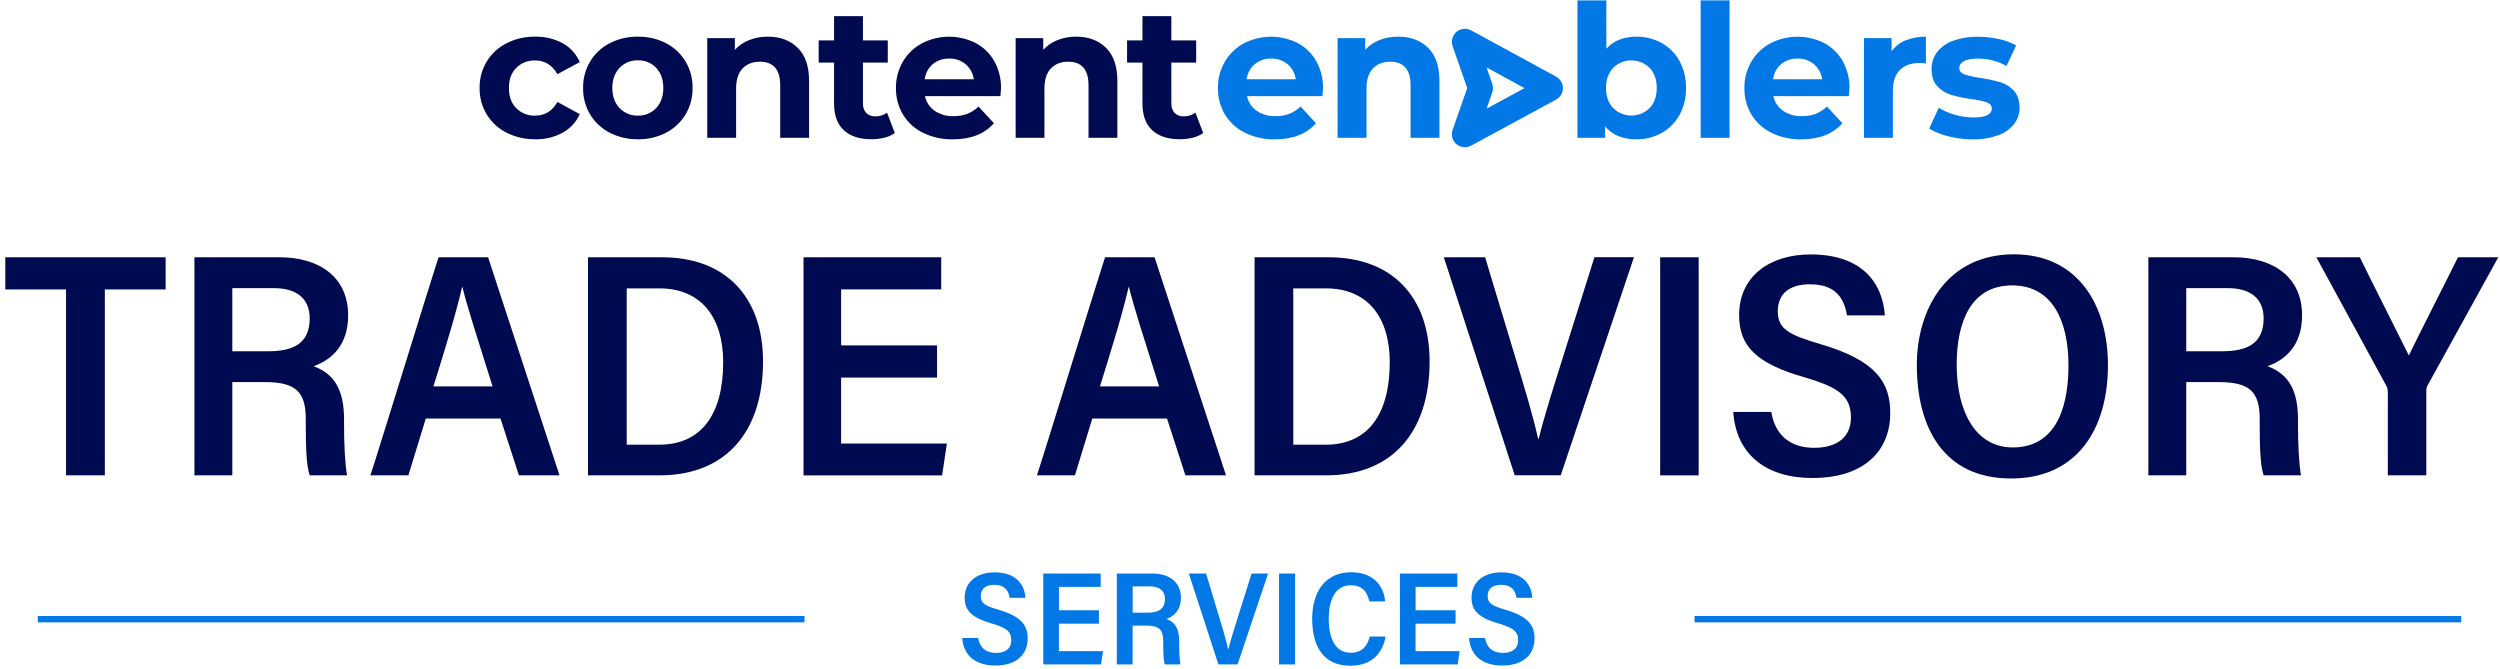
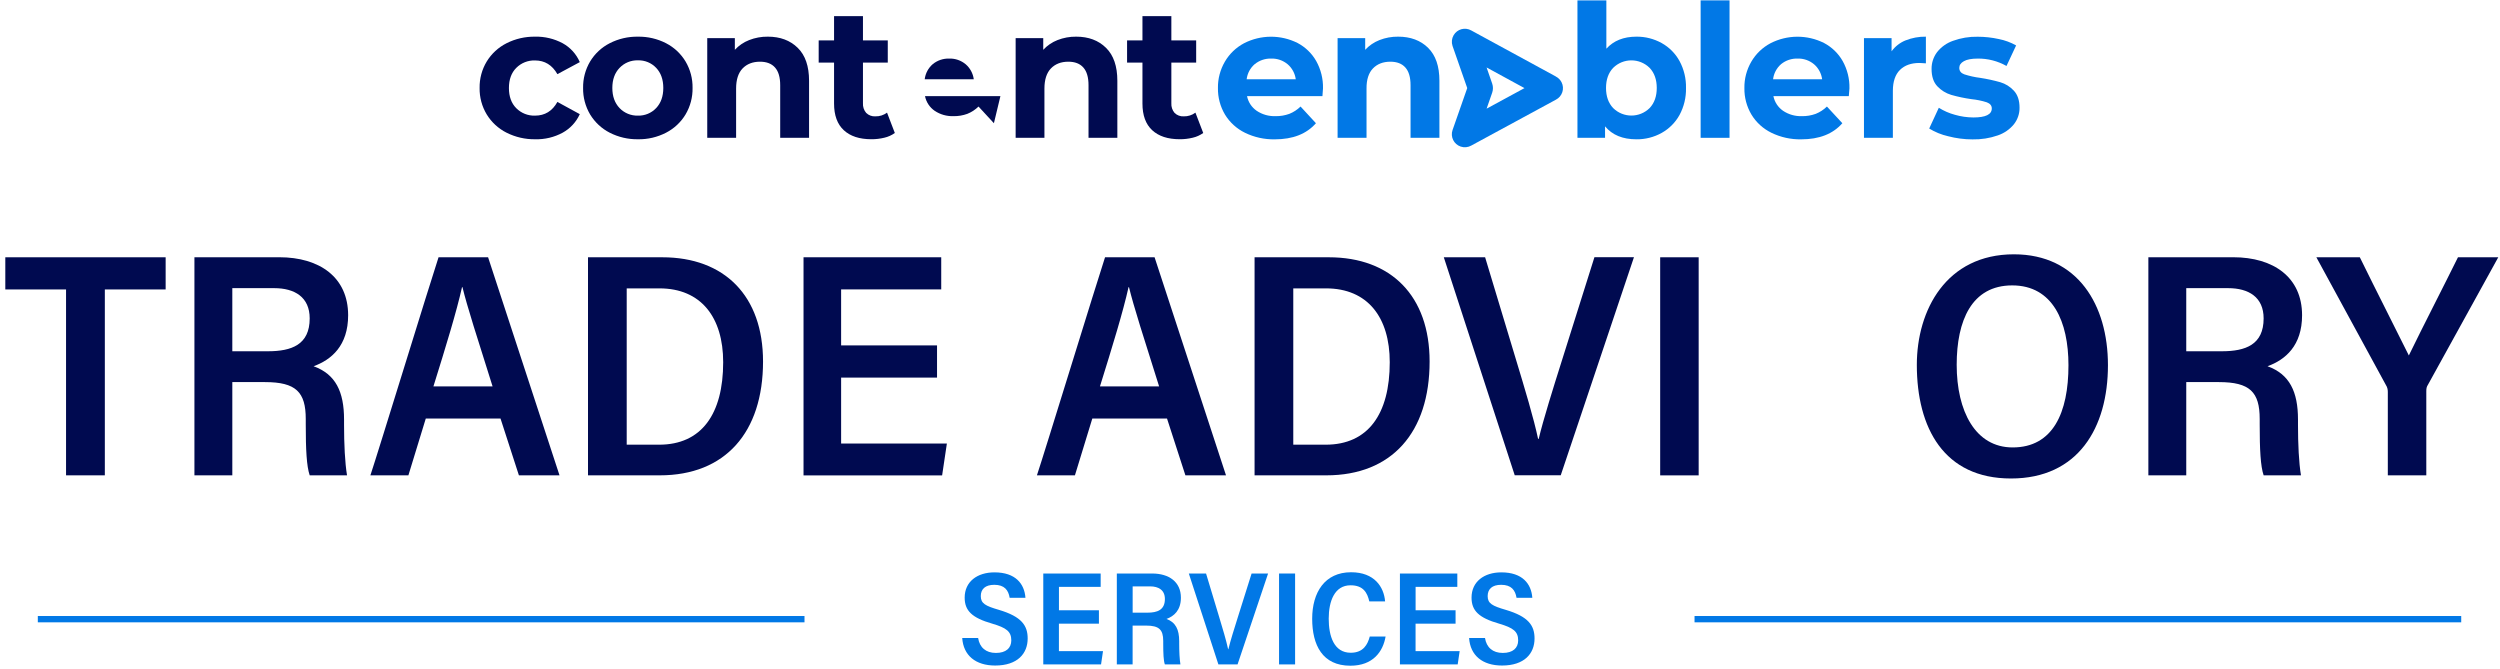
<svg xmlns="http://www.w3.org/2000/svg" id="Layer_1" viewBox="0 0 673 180">
  <defs>
    <style>.cls-1{fill:#0178e6;}.cls-1,.cls-2{stroke-width:0px;}.cls-2{fill:#000a50;}</style>
  </defs>
  <path class="cls-2" d="m17.78,77.92H1.43v-8.66h43.16v8.66h-16.37v50.04h-10.44v-50.04Z" />
  <path class="cls-2" d="m62.54,102.87v25.09h-10.2v-58.71h22.84c10.84,0,18.54,5.38,18.54,15.62,0,8.17-4.5,11.99-9.3,13.72,5.93,2.15,8.2,6.84,8.2,14.36v1.37c0,5.28.24,10.28.8,13.63h-10.05c-.83-2.43-1.06-6.88-1.06-13.73v-1.42c0-7.27-2.64-9.94-10.99-9.94h-8.76Zm0-8.31h9.58c6.36,0,11.25-1.75,11.25-8.84,0-5.72-4.02-8.15-9.57-8.15h-11.26v16.99Z" />
  <path class="cls-2" d="m114.62,112.67l-4.68,15.29h-10.23c1.92-5.7,16.2-52.24,18.35-58.71h13.33l19.23,58.71h-10.93l-4.95-15.29h-20.13Zm17.98-8.66c-4.1-13-6.85-21.52-8.11-26.72h-.11c-1.49,6.66-4.29,15.78-7.7,26.72h15.92Z" />
  <path class="cls-2" d="m158.29,69.26h19.98c16.8,0,27.14,10.43,27.14,28.05,0,19.12-10.19,30.65-27.79,30.65h-19.33v-58.71Zm10.42,50.45h8.73c11.42,0,17.24-8.25,17.24-22.2,0-12.08-5.95-19.88-17.16-19.88h-8.81v42.08Z" />
  <path class="cls-2" d="m252.25,101.65h-25.82v17.74h28.47l-1.28,8.58h-37.31v-58.71h37.07v8.64h-26.95v15.09h25.82v8.66Z" />
  <path class="cls-2" d="m294.05,112.67l-4.68,15.29h-10.23c1.92-5.7,16.2-52.24,18.34-58.71h13.33l19.23,58.71h-10.93l-4.95-15.29h-20.13Zm17.98-8.66c-4.1-13-6.85-21.52-8.11-26.72h-.11c-1.49,6.66-4.29,15.78-7.7,26.72h15.92Z" />
  <path class="cls-2" d="m337.73,69.26h19.98c16.8,0,27.14,10.43,27.14,28.05,0,19.12-10.19,30.65-27.79,30.65h-19.33v-58.71Zm10.42,50.45h8.73c11.42,0,17.24-8.25,17.24-22.2,0-12.08-5.95-19.88-17.16-19.88h-8.81v42.08Z" />
  <path class="cls-2" d="m407.77,127.96l-19.1-58.71h11.12l8.28,27.44c2.4,7.92,4.83,15.97,5.98,21.45h.17c1.2-5.07,3.87-13.58,6.29-21.24l8.71-27.66h10.64l-19.71,58.71h-12.38Z" />
  <path class="cls-2" d="m457.28,69.26v58.71h-10.36v-58.71h10.36Z" />
-   <path class="cls-2" d="m476.84,110.89c.95,6.11,5,9.66,11.5,9.66s9.93-3.14,9.93-8.11c0-5.73-3.17-8.11-12.28-10.8-13.15-3.76-17.82-8.37-17.82-16.83,0-10.35,8.14-16.32,19.23-16.32,13.59,0,19.35,7.37,20.01,16.41h-10.2c-.79-4.9-3.35-8.37-9.94-8.37-5.82,0-8.69,2.76-8.69,7.28,0,4.77,2.98,6.33,11.68,8.89,14.81,4.38,18.6,10.22,18.6,18.53,0,9.64-6.49,17.45-20.98,17.45-12.6,0-20.53-6.48-21.29-17.79h10.26Z" />
  <path class="cls-2" d="m567.46,98.3c0,16.88-8.05,30.51-26.1,30.51s-25.35-13.59-25.35-30.58c0-14.77,7.94-29.77,26.13-29.77,17.21,0,25.32,13.66,25.32,29.84Zm-40.72-.09c0,12.42,4.98,22.24,15.07,22.24,10.84,0,15.02-9.33,15.02-22.12,0-11.7-4.19-21.5-15.14-21.5s-14.95,9.52-14.95,21.39Z" />
  <path class="cls-2" d="m588.54,102.87v25.09h-10.2v-58.71h22.84c10.84,0,18.54,5.38,18.54,15.62,0,8.17-4.5,11.99-9.3,13.72,5.93,2.15,8.2,6.84,8.2,14.36v1.37c0,5.28.24,10.28.8,13.63h-10.05c-.83-2.43-1.06-6.88-1.06-13.73v-1.42c0-7.27-2.64-9.94-10.99-9.94h-8.76Zm0-8.31h9.58c6.36,0,11.25-1.75,11.25-8.84,0-5.72-4.02-8.15-9.57-8.15h-11.26v16.99Z" />
  <path class="cls-2" d="m642.8,127.96v-22.48c0-.63-.14-1.26-.49-1.79l-18.75-34.44h11.7c4.39,8.97,10.66,21.26,13.2,26.44,4.08-8.39,9.08-18.04,13.23-26.44h10.85l-18.94,34.33c-.32.5-.44.92-.44,1.68v22.7h-10.36Z" />
  <path class="cls-1" d="m263.31,171.74c.4,2.55,2.08,4.03,4.79,4.03s4.14-1.31,4.14-3.38c0-2.39-1.32-3.38-5.12-4.5-5.48-1.57-7.43-3.49-7.43-7.01,0-4.31,3.39-6.8,8.02-6.8,5.66,0,8.07,3.07,8.34,6.84h-4.25c-.33-2.04-1.39-3.49-4.14-3.49-2.42,0-3.63,1.15-3.63,3.04,0,1.99,1.24,2.64,4.87,3.7,6.17,1.83,7.75,4.26,7.75,7.72,0,4.02-2.71,7.27-8.75,7.27-5.25,0-8.56-2.7-8.87-7.42h4.28Z" />
  <path class="cls-1" d="m295.82,167.89h-10.76v7.39h11.87l-.53,3.58h-15.55v-24.47h15.45v3.6h-11.23v6.29h10.76v3.61Z" />
  <path class="cls-1" d="m304.9,168.4v10.46h-4.25v-24.47h9.52c4.52,0,7.73,2.24,7.73,6.51,0,3.4-1.88,5-3.88,5.72,2.47.9,3.42,2.85,3.42,5.99v.57c0,2.2.1,4.28.33,5.68h-4.19c-.35-1.01-.44-2.87-.44-5.72v-.59c0-3.03-1.1-4.14-4.58-4.14h-3.65Zm0-3.47h4c2.65,0,4.69-.73,4.69-3.68,0-2.39-1.68-3.4-3.99-3.4h-4.69v7.08Z" />
  <path class="cls-1" d="m327.99,178.86l-7.96-24.47h4.64l3.45,11.44c1,3.3,2.01,6.66,2.49,8.94h.07c.5-2.11,1.61-5.66,2.62-8.85l3.63-11.53h4.44l-8.22,24.47h-5.16Z" />
  <path class="cls-1" d="m348.64,154.39v24.47h-4.32v-24.47h4.32Z" />
  <path class="cls-1" d="m373,171.35c-.68,4.05-3.38,7.86-9.48,7.86-7.52,0-10.28-5.55-10.28-12.65s3.4-12.51,10.47-12.51c6.27,0,8.84,3.94,9.16,7.85h-4.25c-.54-2.31-1.59-4.34-5.05-4.34-4.33,0-5.88,4.32-5.88,8.98s1.38,9.18,5.93,9.18c3.39,0,4.56-2.23,5.12-4.37h4.26Z" />
  <path class="cls-1" d="m391.83,167.89h-10.76v7.39h11.87l-.53,3.58h-15.55v-24.47h15.45v3.6h-11.23v6.29h10.76v3.61Z" />
  <path class="cls-1" d="m399.76,171.74c.4,2.55,2.08,4.03,4.79,4.03s4.14-1.31,4.14-3.38c0-2.39-1.32-3.38-5.12-4.5-5.48-1.57-7.43-3.49-7.43-7.01,0-4.31,3.39-6.8,8.02-6.8,5.66,0,8.07,3.07,8.34,6.84h-4.25c-.33-2.04-1.39-3.49-4.14-3.49-2.42,0-3.63,1.15-3.63,3.04,0,1.99,1.24,2.64,4.87,3.7,6.17,1.83,7.75,4.26,7.75,7.72,0,4.02-2.71,7.27-8.75,7.27-5.25,0-8.56-2.7-8.87-7.42h4.28Z" />
  <rect class="cls-1" x="10.18" y="165.83" width="206.39" height="1.7" />
  <rect class="cls-1" x="456.17" y="165.83" width="206.39" height="1.7" />
  <path class="cls-2" d="m136.36,35.72c-2.2-1.11-4.05-2.81-5.33-4.91-1.3-2.15-1.96-4.62-1.92-7.13-.04-2.51.62-4.98,1.92-7.13,1.29-2.1,3.13-3.8,5.33-4.91,2.39-1.21,5.03-1.81,7.7-1.77,2.58-.06,5.13.55,7.41,1.77,2.06,1.13,3.68,2.92,4.61,5.08l-6.03,3.24c-1.4-2.46-3.41-3.69-6.03-3.69-1.88-.06-3.7.66-5.03,1.99-1.33,1.33-1.99,3.14-1.99,5.44s.66,4.11,1.99,5.44c1.33,1.33,3.15,2.05,5.03,1.99,2.66,0,4.67-1.23,6.03-3.69l6.03,3.29c-.96,2.12-2.58,3.87-4.61,4.99-2.27,1.23-4.82,1.84-7.4,1.77-2.67.04-5.32-.57-7.7-1.77Z" />
  <path class="cls-2" d="m164.13,35.72c-2.18-1.11-4-2.82-5.27-4.91-1.28-2.16-1.93-4.62-1.89-7.13-.04-2.51.61-4.97,1.89-7.13,1.27-2.1,3.09-3.8,5.27-4.91,2.35-1.21,4.96-1.81,7.6-1.77,2.63-.04,5.24.56,7.58,1.77,2.17,1.12,3.98,2.82,5.24,4.91,1.28,2.16,1.93,4.62,1.89,7.13.04,2.51-.61,4.97-1.89,7.13-1.26,2.09-3.07,3.79-5.24,4.91-2.34,1.21-4.95,1.82-7.58,1.77-2.64.04-5.25-.57-7.6-1.77Zm12.51-6.63c1.28-1.35,1.92-3.16,1.92-5.41,0-2.26-.64-4.06-1.92-5.41-1.27-1.35-3.06-2.08-4.91-2.03-1.86-.05-3.65.68-4.94,2.03-1.3,1.35-1.95,3.16-1.95,5.41s.65,4.06,1.95,5.42c1.28,1.34,3.08,2.08,4.94,2.03,1.85.05,3.63-.68,4.9-2.03h0Z" />
  <path class="cls-2" d="m214.74,12.87c2.04,1.99,3.06,4.95,3.06,8.87v15.36h-7.77v-14.16c0-2.13-.46-3.71-1.39-4.76-.93-1.05-2.28-1.57-4.05-1.57-1.96,0-3.52.61-4.69,1.82-1.16,1.21-1.74,3.02-1.74,5.41v13.26h-7.77V10.27h7.43v3.14c1.07-1.15,2.38-2.05,3.85-2.62,1.6-.63,3.31-.94,5.03-.92,3.32,0,6,1,8.04,3Z" />
  <path class="cls-2" d="m240.89,35.8c-.85.6-1.8,1.04-2.82,1.27-1.15.28-2.33.42-3.51.41-3.19,0-5.66-.81-7.41-2.43-1.75-1.62-2.62-4.01-2.62-7.18v-11.01h-4.14v-5.98h4.14v-6.53h7.78v6.53h6.68v5.98h-6.68v10.92c-.06.95.25,1.89.87,2.62.66.64,1.55.98,2.47.92,1.13.03,2.24-.32,3.14-1l2.1,5.48Z" />
-   <path class="cls-2" d="m269.31,25.88h-20.3c.32,1.6,1.25,3.01,2.59,3.94,1.5,1.01,3.28,1.51,5.09,1.45,1.27.02,2.52-.19,3.71-.62,1.13-.45,2.15-1.12,3.02-1.97l4.14,4.49c-2.53,2.89-6.22,4.34-11.07,4.34-2.78.05-5.53-.55-8.03-1.77-2.23-1.09-4.1-2.79-5.38-4.91-1.28-2.16-1.93-4.62-1.89-7.13-.04-2.49.61-4.95,1.87-7.11,1.22-2.09,3-3.8,5.14-4.94,4.52-2.33,9.89-2.36,14.44-.07,2.1,1.11,3.84,2.8,5.01,4.86,1.25,2.25,1.88,4.78,1.82,7.35,0,.1-.05.8-.15,2.1Zm-18.19-8.63c-1.22,1.04-2,2.5-2.19,4.09h13.21c-.21-1.58-.99-3.02-2.19-4.05-1.23-1.02-2.79-1.57-4.39-1.52-1.61-.06-3.19.47-4.44,1.48Z" />
+   <path class="cls-2" d="m269.31,25.88h-20.3c.32,1.6,1.25,3.01,2.59,3.94,1.5,1.01,3.28,1.51,5.09,1.45,1.27.02,2.52-.19,3.71-.62,1.13-.45,2.15-1.12,3.02-1.97l4.14,4.49Zm-18.19-8.63c-1.22,1.04-2,2.5-2.19,4.09h13.21c-.21-1.58-.99-3.02-2.19-4.05-1.23-1.02-2.79-1.57-4.39-1.52-1.61-.06-3.19.47-4.44,1.48Z" />
  <path class="cls-2" d="m297.73,12.87c2.04,1.99,3.06,4.95,3.06,8.87v15.36h-7.76v-14.16c0-2.13-.46-3.71-1.39-4.76-.93-1.05-2.28-1.57-4.05-1.57-1.96,0-3.52.61-4.69,1.82-1.16,1.21-1.74,3.02-1.74,5.41v13.26h-7.75V10.27h7.43v3.14c1.06-1.15,2.38-2.05,3.84-2.62,1.6-.63,3.31-.94,5.03-.92,3.31,0,5.99,1,8.02,3Z" />
  <path class="cls-2" d="m323.91,35.8c-.85.6-1.8,1.04-2.82,1.27-1.15.28-2.33.42-3.51.41-3.19,0-5.66-.81-7.41-2.43s-2.62-4.01-2.62-7.18v-11.01h-4.14v-5.98h4.14v-6.53h7.78v6.53h6.68v5.98h-6.68v10.92c-.06.95.25,1.89.87,2.62.66.64,1.55.98,2.47.92,1.13.03,2.24-.32,3.14-1l2.1,5.48Z" />
  <path class="cls-1" d="m355.99,25.88h-20.29c.32,1.6,1.25,3.01,2.59,3.94,1.5,1.01,3.28,1.51,5.09,1.45,1.27.02,2.52-.19,3.71-.62,1.13-.45,2.15-1.12,3.02-1.97l4.14,4.49c-2.53,2.89-6.22,4.34-11.07,4.34-2.78.05-5.53-.55-8.03-1.77-2.23-1.09-4.1-2.79-5.39-4.91-1.28-2.16-1.93-4.62-1.89-7.13-.04-2.49.61-4.95,1.87-7.11,1.22-2.09,3-3.8,5.14-4.94,4.52-2.33,9.89-2.36,14.44-.07,2.1,1.11,3.84,2.8,5.01,4.86,1.25,2.25,1.88,4.78,1.82,7.35,0,.1-.05.79-.15,2.09Zm-18.2-8.63c-1.22,1.04-2,2.5-2.19,4.09h13.22c-.21-1.58-.99-3.02-2.19-4.05-1.23-1.02-2.79-1.57-4.39-1.52-1.61-.06-3.19.47-4.44,1.48Z" />
  <path class="cls-1" d="m384.43,12.87c2.04,1.99,3.06,4.95,3.06,8.87v15.36h-7.77v-14.16c0-2.13-.46-3.71-1.39-4.76-.93-1.05-2.28-1.57-4.05-1.57-1.96,0-3.52.61-4.69,1.82-1.16,1.21-1.74,3.02-1.72,5.41v13.26h-7.79V10.27h7.43v3.14c1.06-1.15,2.38-2.05,3.84-2.62,1.6-.63,3.31-.94,5.03-.92,3.33,0,6.01,1,8.05,2.99Z" />
  <path class="cls-1" d="m418.85,20.6l-22.76-12.39c-1.67-.97-3.81-.4-4.78,1.28-.5.87-.61,1.91-.29,2.87l3.96,11.35-3.96,11.32c-.62,1.83.37,3.82,2.2,4.43.95.32,1.99.22,2.86-.28l22.76-12.34c1.72-.88,2.41-2.98,1.53-4.7-.34-.66-.87-1.19-1.53-1.53h0Zm-18.65,8.64l1.5-4.3c.27-.79.27-1.64,0-2.43l-1.51-4.35,10.2,5.56-10.19,5.53Z" />
  <path class="cls-1" d="m447.32,11.59c2.03,1.13,3.69,2.8,4.81,4.84,1.2,2.23,1.8,4.73,1.74,7.26.06,2.53-.54,5.03-1.74,7.26-1.12,2.03-2.79,3.7-4.81,4.83-2.08,1.16-4.43,1.75-6.81,1.72-3.69,0-6.5-1.16-8.43-3.49v3.09h-7.43V.1h7.78v13.01c1.96-2.16,4.65-3.24,8.08-3.24,2.38-.03,4.73.57,6.81,1.72Zm-3.24,17.5c1.28-1.35,1.92-3.16,1.92-5.41s-.64-4.06-1.92-5.41c-2.72-2.69-7.1-2.69-9.82,0-1.28,1.35-1.92,3.16-1.92,5.41s.64,4.06,1.92,5.41c2.72,2.69,7.1,2.69,9.82,0h0Z" />
  <path class="cls-1" d="m457.81.1h7.78v37h-7.78V.1Z" />
  <path class="cls-1" d="m497.69,25.88h-20.29c.32,1.6,1.25,3.01,2.59,3.94,1.5,1.01,3.28,1.51,5.09,1.45,1.27.02,2.52-.19,3.71-.62,1.13-.45,2.15-1.12,3.02-1.97l4.15,4.49c-2.53,2.89-6.22,4.34-11.07,4.34-2.78.05-5.53-.55-8.03-1.77-2.23-1.09-4.1-2.79-5.38-4.91-1.28-2.16-1.93-4.62-1.89-7.13-.04-2.49.61-4.95,1.87-7.11,1.22-2.09,3-3.8,5.14-4.94,4.52-2.33,9.89-2.36,14.44-.07,2.1,1.11,3.84,2.8,5.01,4.86,1.25,2.25,1.88,4.78,1.82,7.35-.01.1-.07.8-.17,2.1Zm-18.2-8.63c-1.21,1.04-1.99,2.5-2.18,4.09h13.21c-.21-1.58-.99-3.02-2.19-4.05-1.23-1.02-2.79-1.57-4.39-1.52-1.62-.06-3.2.47-4.45,1.48Z" />
  <path class="cls-1" d="m512.99,10.87c1.74-.69,3.59-1.03,5.46-1v7.18c-.86-.07-1.45-.1-1.74-.1-2.23,0-3.97.62-5.24,1.87-1.26,1.25-1.9,3.11-1.91,5.6v12.68h-7.78V10.27h7.43v3.54c.96-1.31,2.26-2.33,3.77-2.94Z" />
  <path class="cls-1" d="m524.42,36.67c-1.8-.41-3.51-1.11-5.08-2.07l2.59-5.59c1.34.84,2.8,1.48,4.33,1.89,1.62.47,3.3.71,4.99.72,3.29,0,4.94-.81,4.94-2.43,0-.76-.45-1.31-1.35-1.65-1.35-.43-2.73-.71-4.14-.85-1.84-.26-3.65-.64-5.44-1.15-1.42-.43-2.7-1.22-3.71-2.29-1.05-1.1-1.57-2.66-1.57-4.69-.02-1.63.5-3.21,1.47-4.51,1.11-1.41,2.6-2.47,4.29-3.06,2.13-.77,4.39-1.15,6.66-1.1,1.91,0,3.81.21,5.68.62,1.63.32,3.21.9,4.66,1.72l-2.59,5.53c-2.36-1.33-5.02-2.02-7.73-1.99-1.66,0-2.91.23-3.74.7-.83.46-1.24,1.06-1.24,1.8,0,.83.45,1.41,1.35,1.74,1.4.45,2.83.77,4.29.95,1.82.28,3.62.67,5.39,1.17,1.4.41,2.66,1.2,3.65,2.27,1.03,1.1,1.54,2.63,1.54,4.59.02,1.61-.51,3.17-1.5,4.44-1.14,1.4-2.65,2.44-4.36,3.02-2.19.76-4.49,1.12-6.81,1.07-2.21,0-4.42-.29-6.56-.85Z" />
</svg>